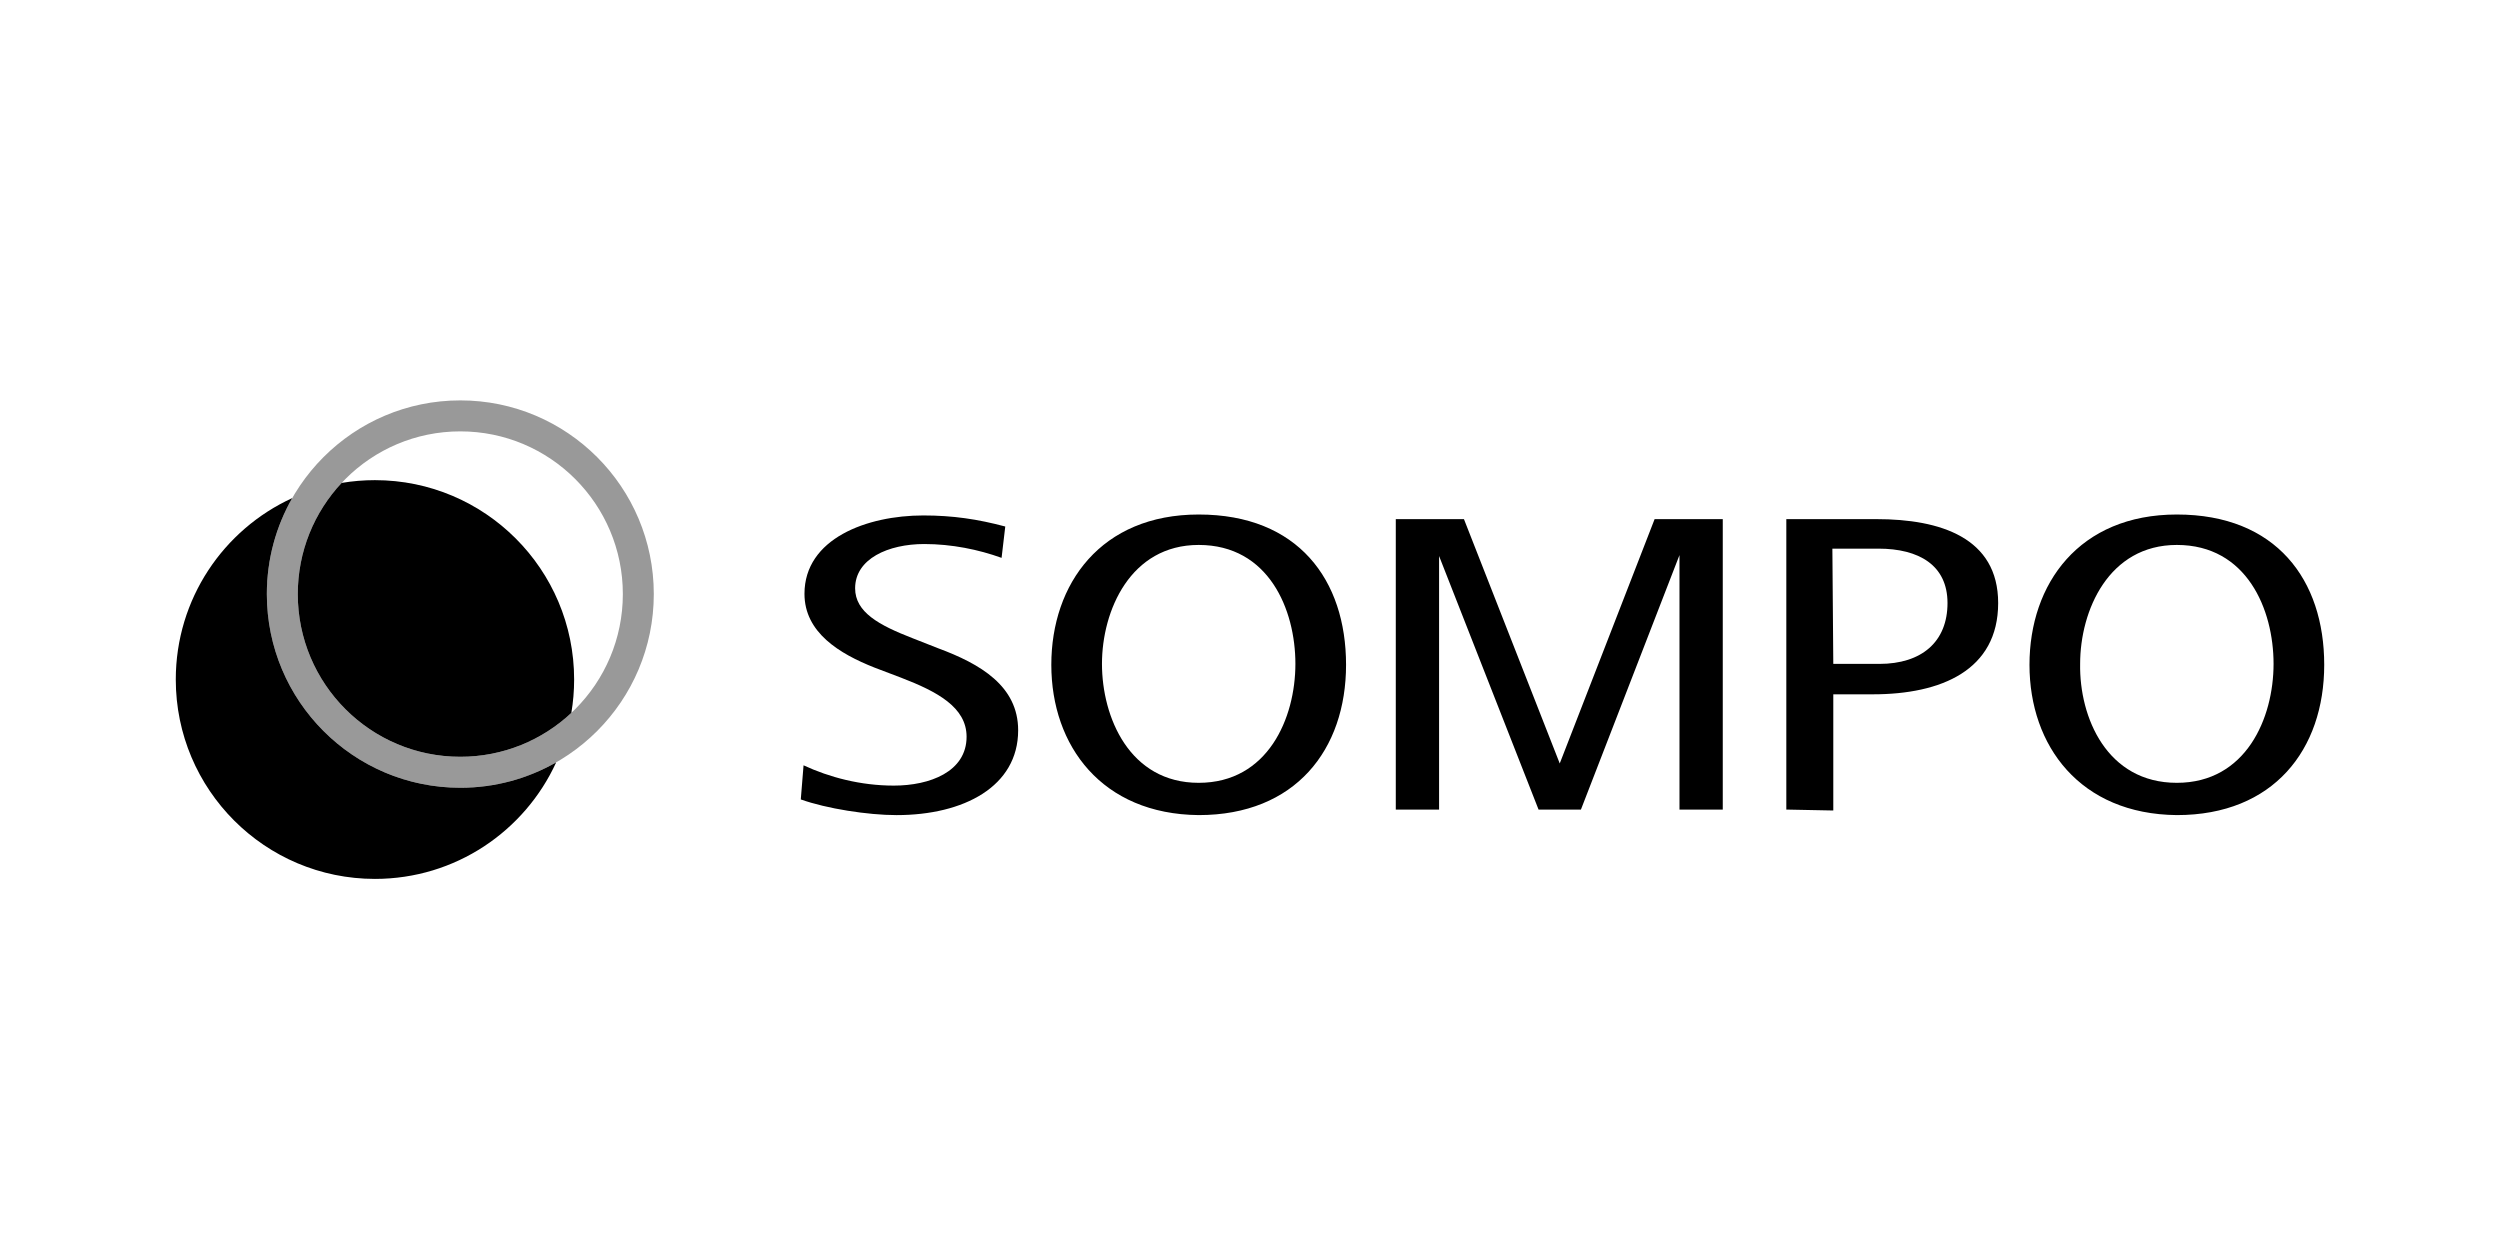
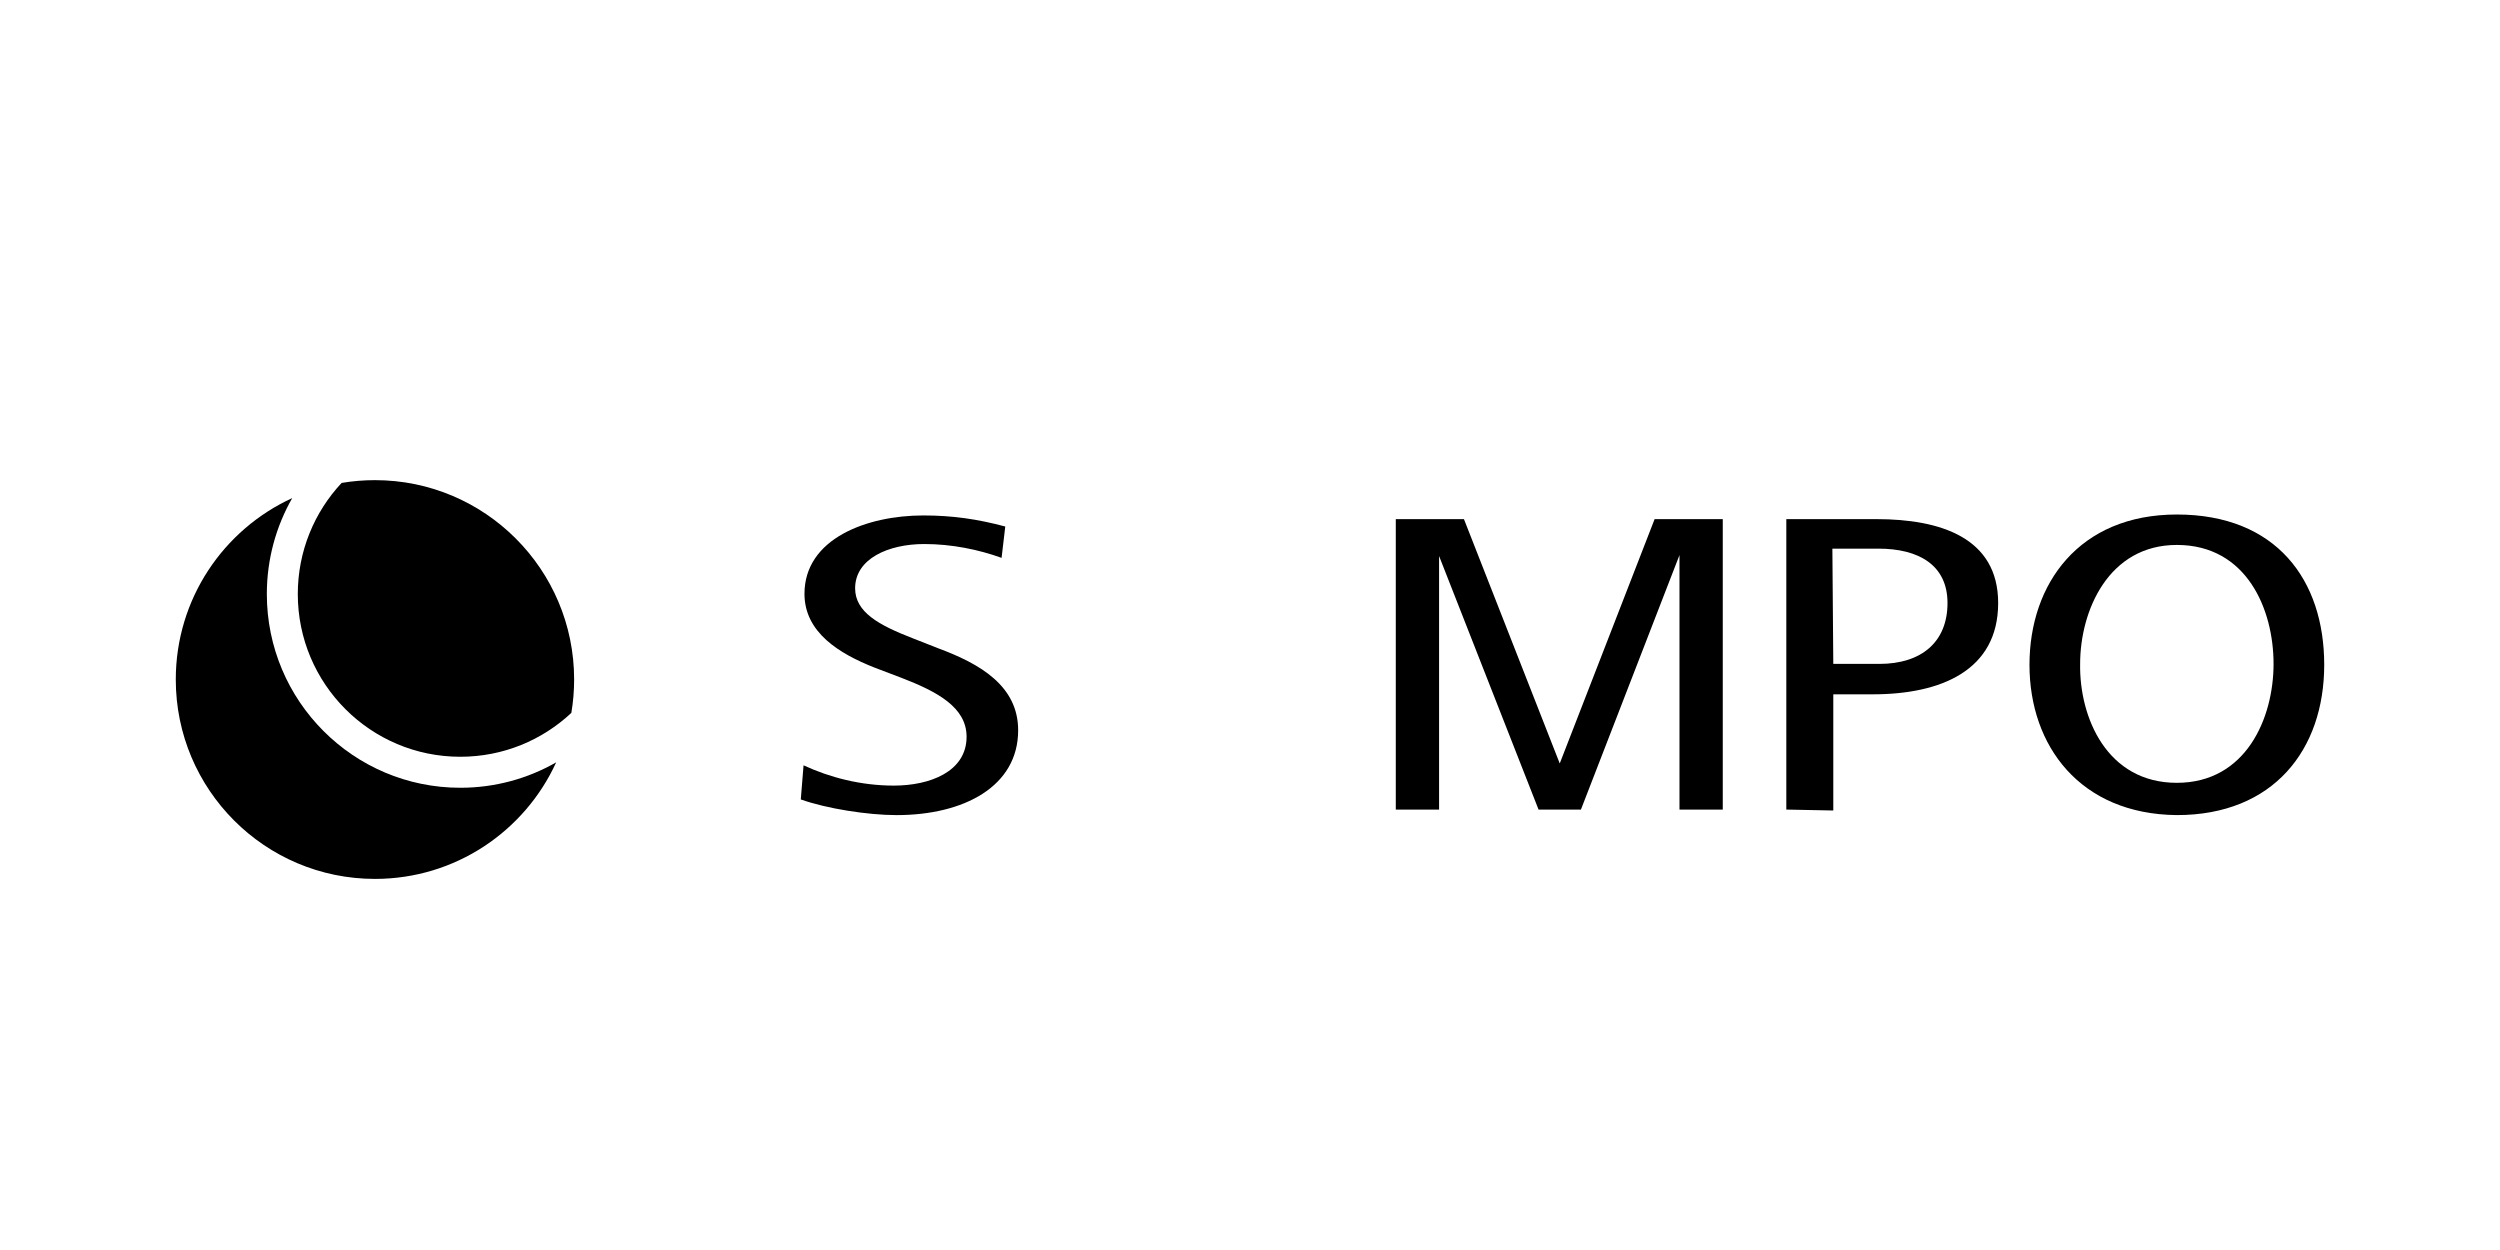
<svg xmlns="http://www.w3.org/2000/svg" width="256" height="128" viewBox="0 0 256 128" fill="none">
  <path d="M38.395 49.167C37.233 49.167 36.093 49.264 34.983 49.451C32.199 52.429 30.494 56.432 30.494 60.833C30.494 70.034 37.945 77.493 47.136 77.493C51.533 77.493 55.531 75.787 58.506 72.999C58.693 71.888 58.791 70.747 58.791 69.583C58.791 58.308 49.659 49.167 38.395 49.167Z" fill="black" />
  <path d="M47.136 80.667C50.708 80.667 54.059 79.721 56.953 78.065C53.736 85.107 46.636 90 38.395 90C27.131 90 18 80.859 18 69.583C18 61.334 22.888 54.227 29.923 51.006C28.269 53.903 27.324 57.258 27.324 60.833C27.324 71.787 36.194 80.667 47.136 80.667Z" fill="black" />
  <path fill-rule="evenodd" clip-rule="evenodd" d="M222.909 52.686C212.912 52.686 207.819 59.767 207.819 68.076C207.819 76.385 213.006 83.371 222.909 83.466C232.813 83.466 238 76.762 238 68.076C238 59.39 233.096 52.686 222.909 52.686ZM232.813 67.981C232.813 73.552 229.983 80.161 222.909 80.161C215.741 80.161 212.912 73.458 213.006 67.981C213.006 62.505 215.93 55.802 222.909 55.802C230.077 55.802 232.813 62.411 232.813 67.981Z" fill="black" />
  <path d="M91.527 80.446C88.131 80.446 84.924 79.596 82.284 78.368L82.001 81.862C84.642 82.806 88.886 83.467 91.81 83.467C98.695 83.467 104.259 80.54 104.259 74.781C104.259 70.249 100.392 67.983 96.054 66.378L93.413 65.339C90.018 64.017 87.565 62.696 87.565 60.241C87.565 57.219 90.961 55.709 94.639 55.709C97.469 55.709 100.204 56.275 102.562 57.125L102.939 53.915C100.109 53.16 97.563 52.782 94.545 52.782C88.791 52.782 82.378 55.142 82.378 60.807C82.378 64.773 85.962 66.944 89.546 68.36L92.281 69.399C95.96 70.815 98.978 72.42 98.978 75.442C98.978 79.029 95.205 80.446 91.527 80.446Z" fill="black" />
  <path d="M169.432 53.159L159.717 78.179L149.909 53.159H142.929V82.9H147.362V56.936L157.548 82.9H161.887L171.979 56.841V82.9H176.411V53.159H169.432Z" fill="black" />
  <path fill-rule="evenodd" clip-rule="evenodd" d="M182.919 82.9V53.159H192.162C198.67 53.159 204.612 55.048 204.612 61.751C204.612 68.643 198.764 71.098 191.785 71.098H187.729V82.995L182.919 82.9ZM187.729 67.983H192.445C196.784 67.983 199.425 65.716 199.425 61.751C199.425 57.88 196.501 56.181 192.351 56.181H187.635L187.729 67.983Z" fill="black" />
-   <path fill-rule="evenodd" clip-rule="evenodd" d="M122.745 52.686C112.748 52.686 107.655 59.767 107.655 68.076C107.655 76.385 112.842 83.371 122.745 83.466C132.649 83.466 137.836 76.762 137.836 68.076C137.836 59.39 132.932 52.686 122.745 52.686ZM132.649 67.981C132.649 73.552 129.819 80.161 122.745 80.161C115.672 80.161 112.842 73.458 112.842 67.981C112.842 62.505 115.766 55.802 122.745 55.802C129.914 55.802 132.649 62.411 132.649 67.981Z" fill="black" />
-   <path fill-rule="evenodd" clip-rule="evenodd" d="M47.136 80.667C58.078 80.667 66.949 71.787 66.949 60.833C66.949 49.88 58.078 41 47.136 41C36.194 41 27.324 49.88 27.324 60.833C27.324 71.787 36.194 80.667 47.136 80.667ZM47.136 77.493C56.328 77.493 63.779 70.034 63.779 60.833C63.779 51.632 56.328 44.173 47.136 44.173C37.945 44.173 30.494 51.632 30.494 60.833C30.494 70.034 37.945 77.493 47.136 77.493Z" fill="black" fill-opacity="0.4" />
</svg>